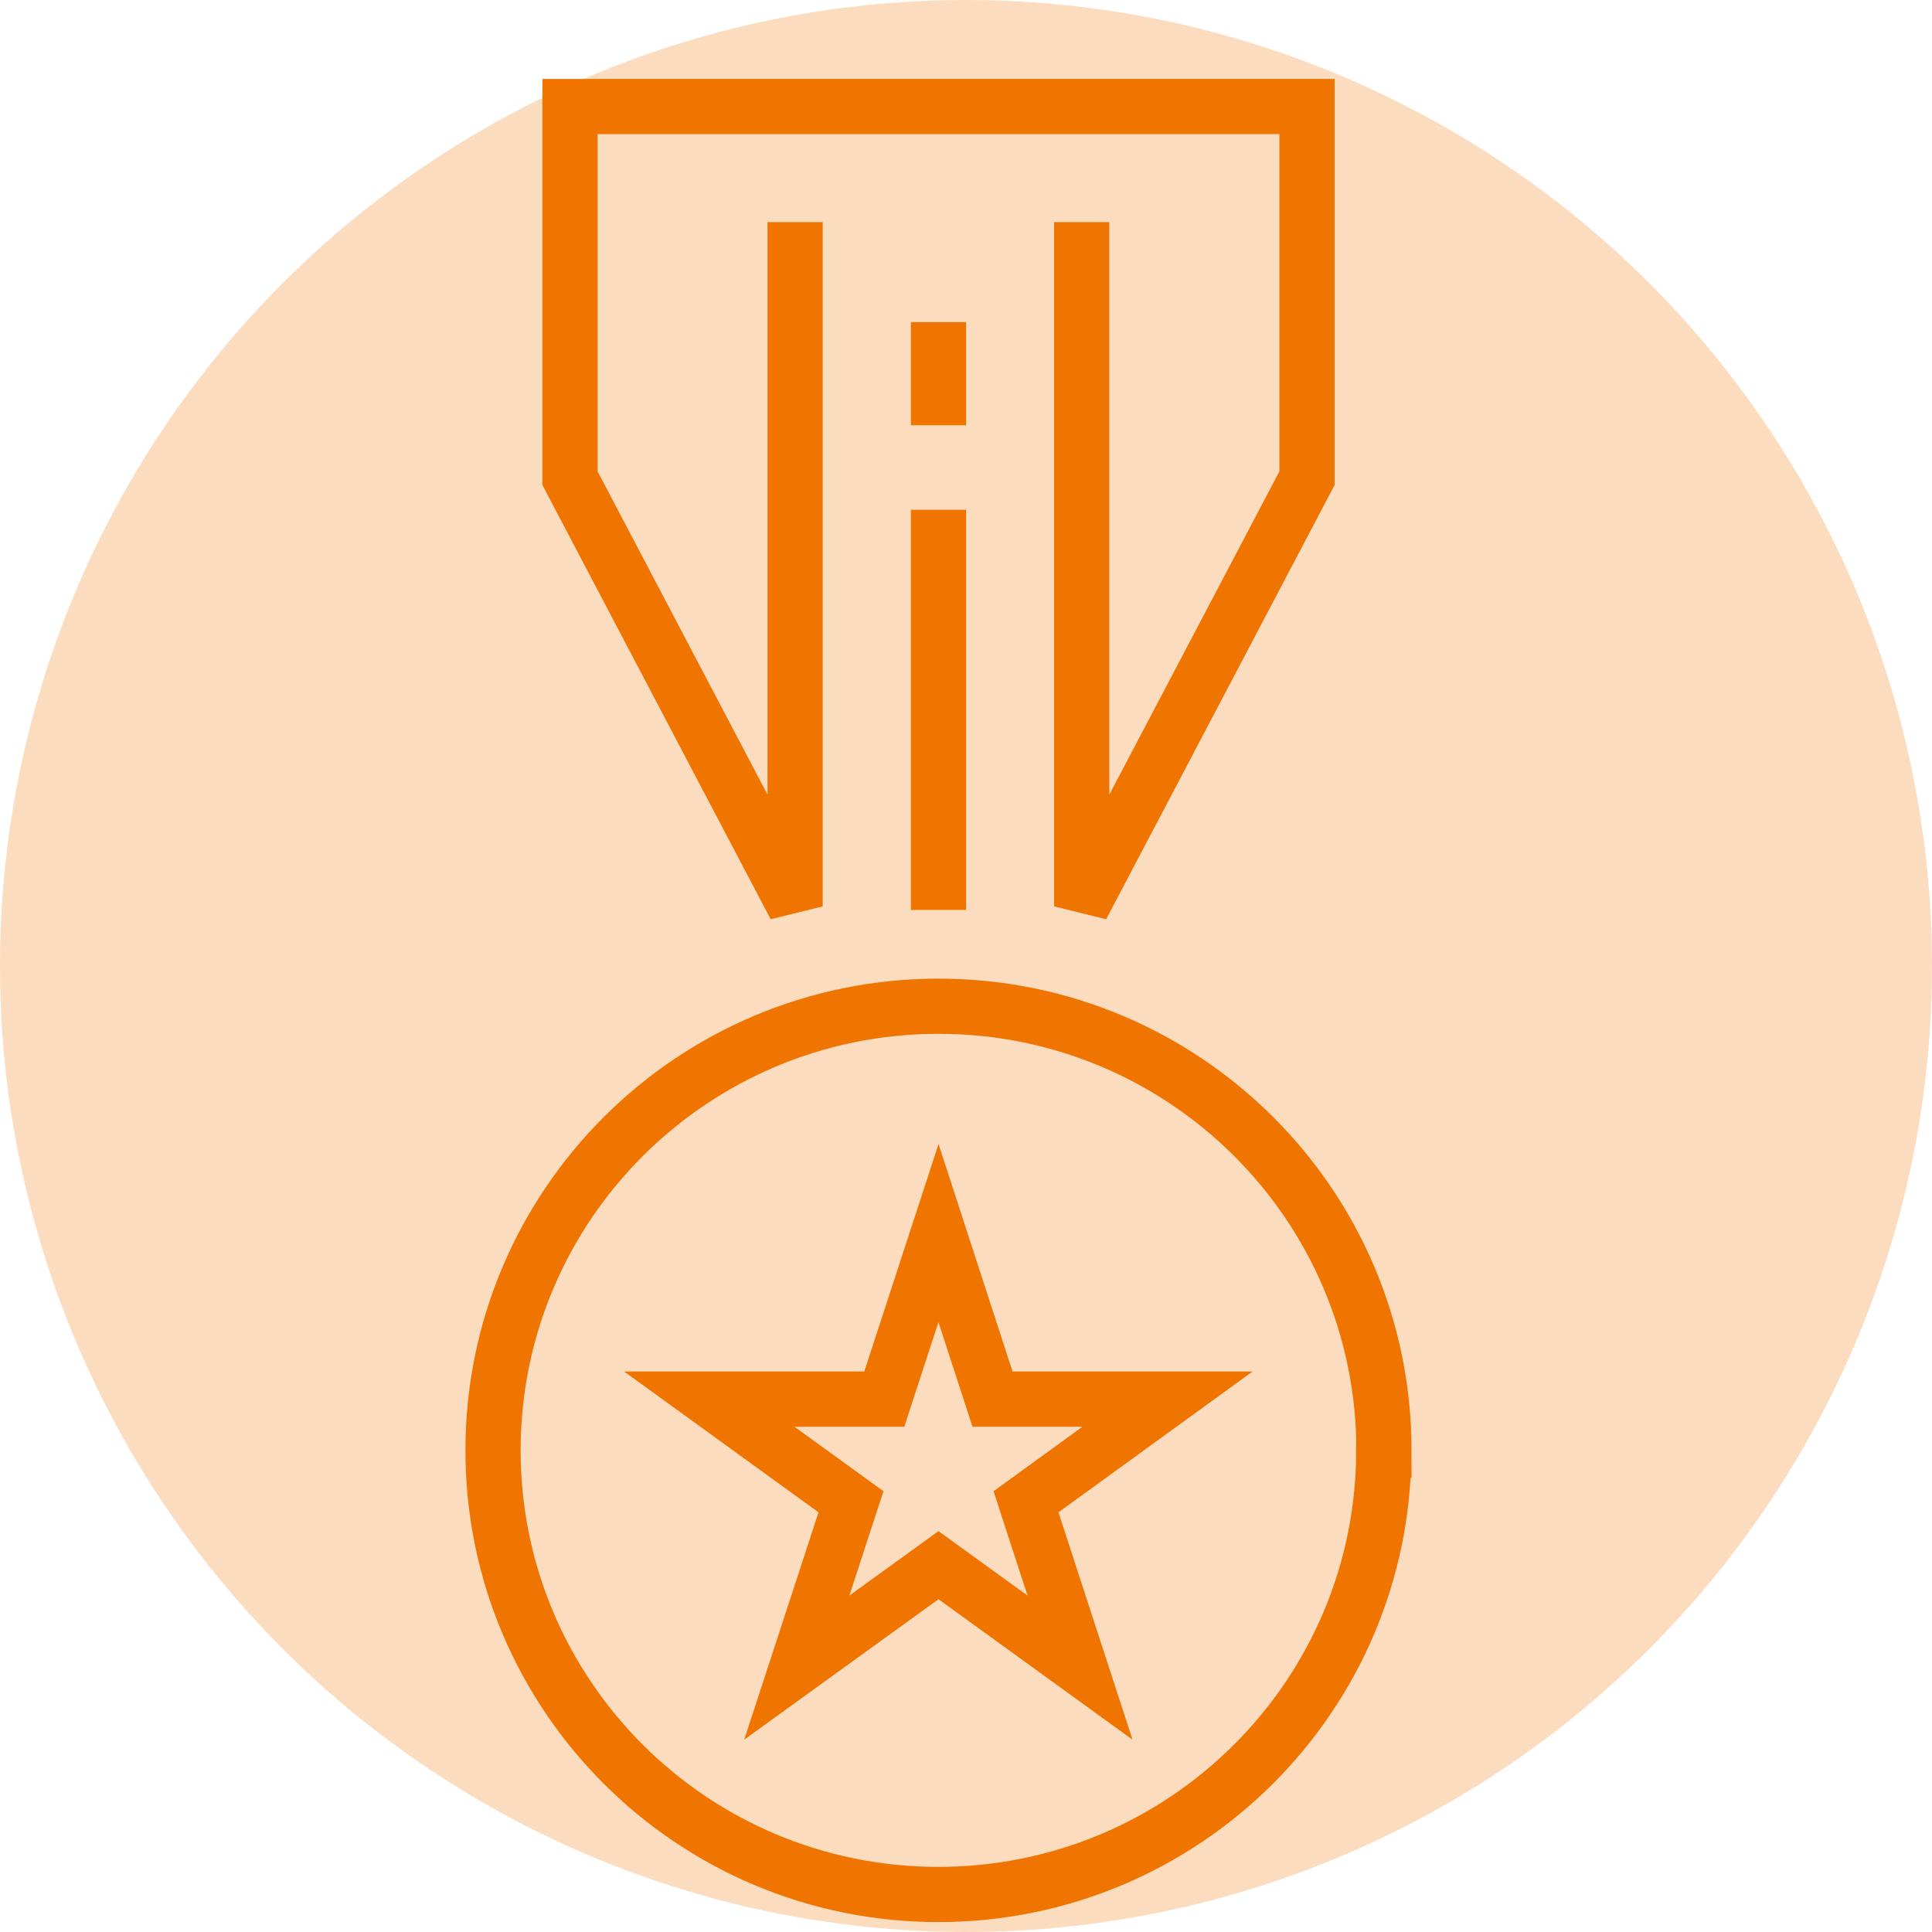
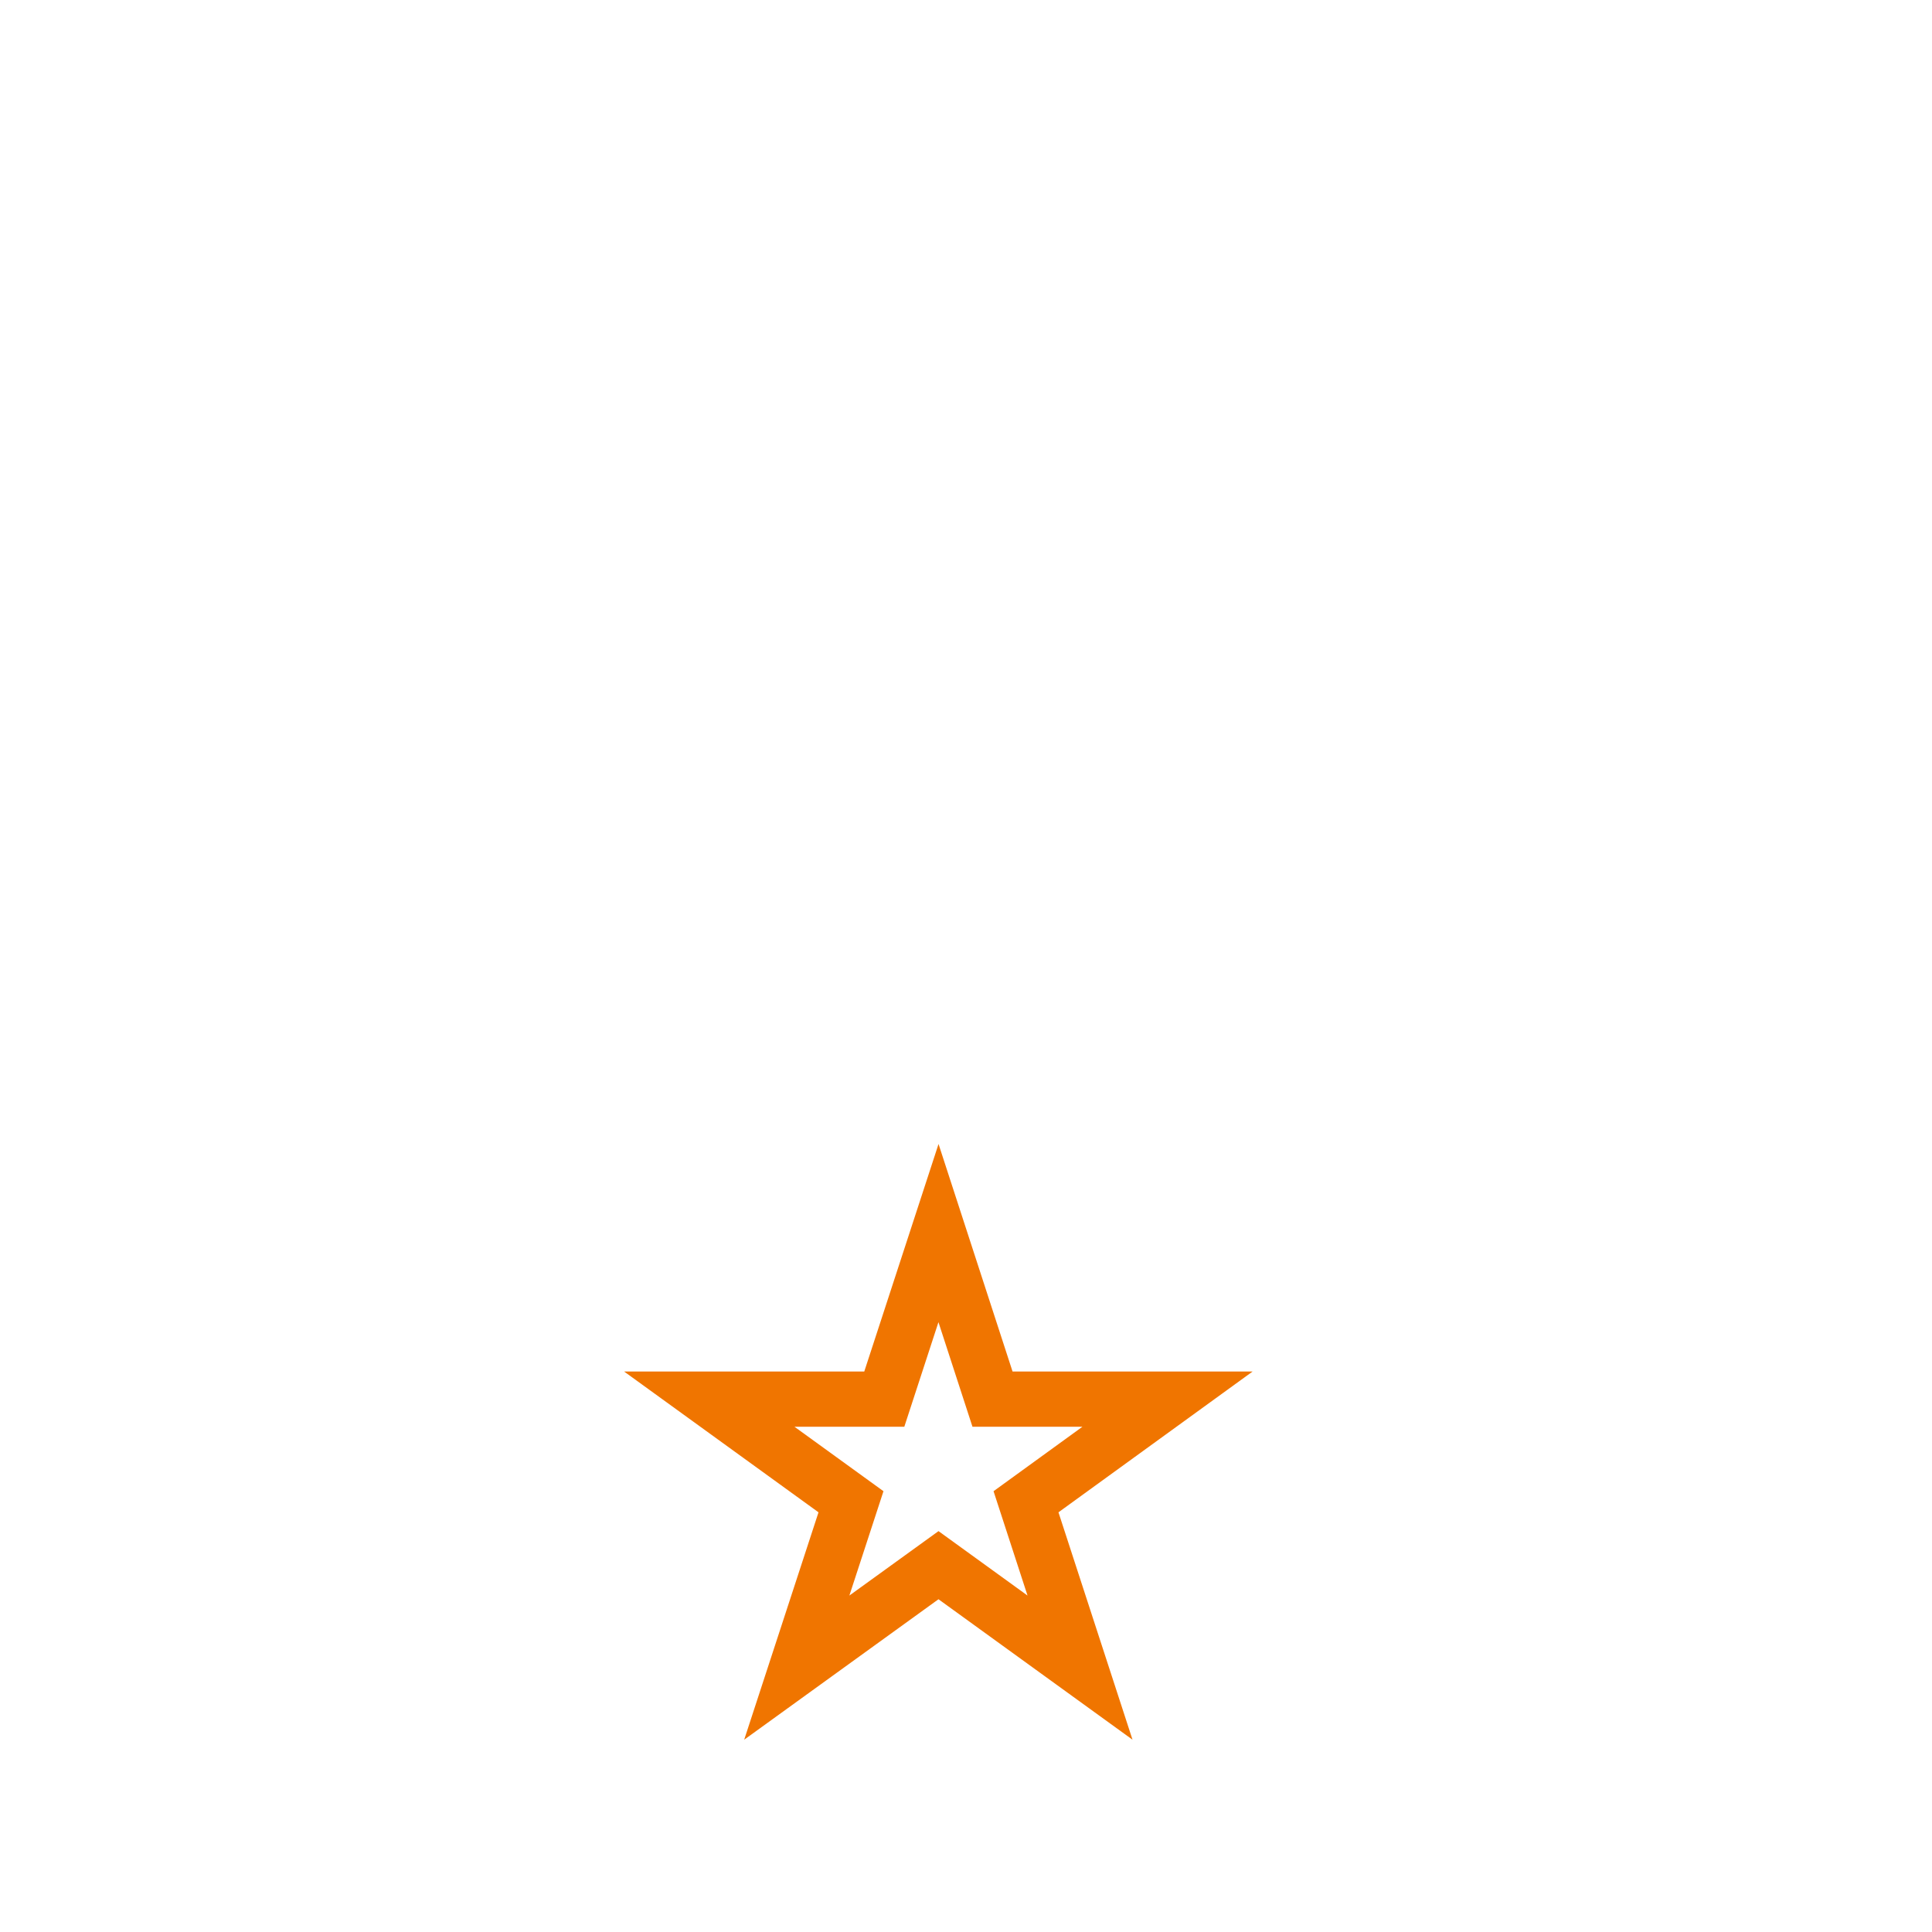
<svg xmlns="http://www.w3.org/2000/svg" width="140" height="140" viewBox="0 0 140 140" fill="none">
-   <circle cx="70" cy="70" r="70" fill="#F07500" fill-opacity="0.25" />
  <g clip-path="url(#clip0_30_14)">
-     <path d="M57.615 16.095V65.681L41.305 34.654V7.719H94.709V34.654L78.385 65.681V16.095" stroke="#F07500" stroke-width="4" />
-     <path d="M100.273 105.098C100.273 122.868 85.817 137.281 67.993 137.281C50.169 137.281 35.727 122.868 35.727 105.098C35.727 87.327 50.183 72.915 68.007 72.915C85.831 72.915 100.286 87.327 100.286 105.098H100.273Z" stroke="#F07500" stroke-width="4" />
    <path d="M68.007 89.353L71.921 101.386H84.603L74.348 108.823L78.262 120.842L68.007 113.419L57.738 120.842L61.666 108.823L51.397 101.386H64.079L68.007 89.353Z" stroke="#F07500" stroke-width="4" />
-     <path d="M68.007 65.94V36.938" stroke="#F07500" stroke-width="4" />
-     <path d="M68.007 30.82V23.342" stroke="#F07500" stroke-width="4" />
  </g>
  <defs>
    <clipPath id="clip0_30_14">
      <rect width="70" height="135" fill="white" transform="translate(33 5)" />
    </clipPath>
  </defs>
</svg>